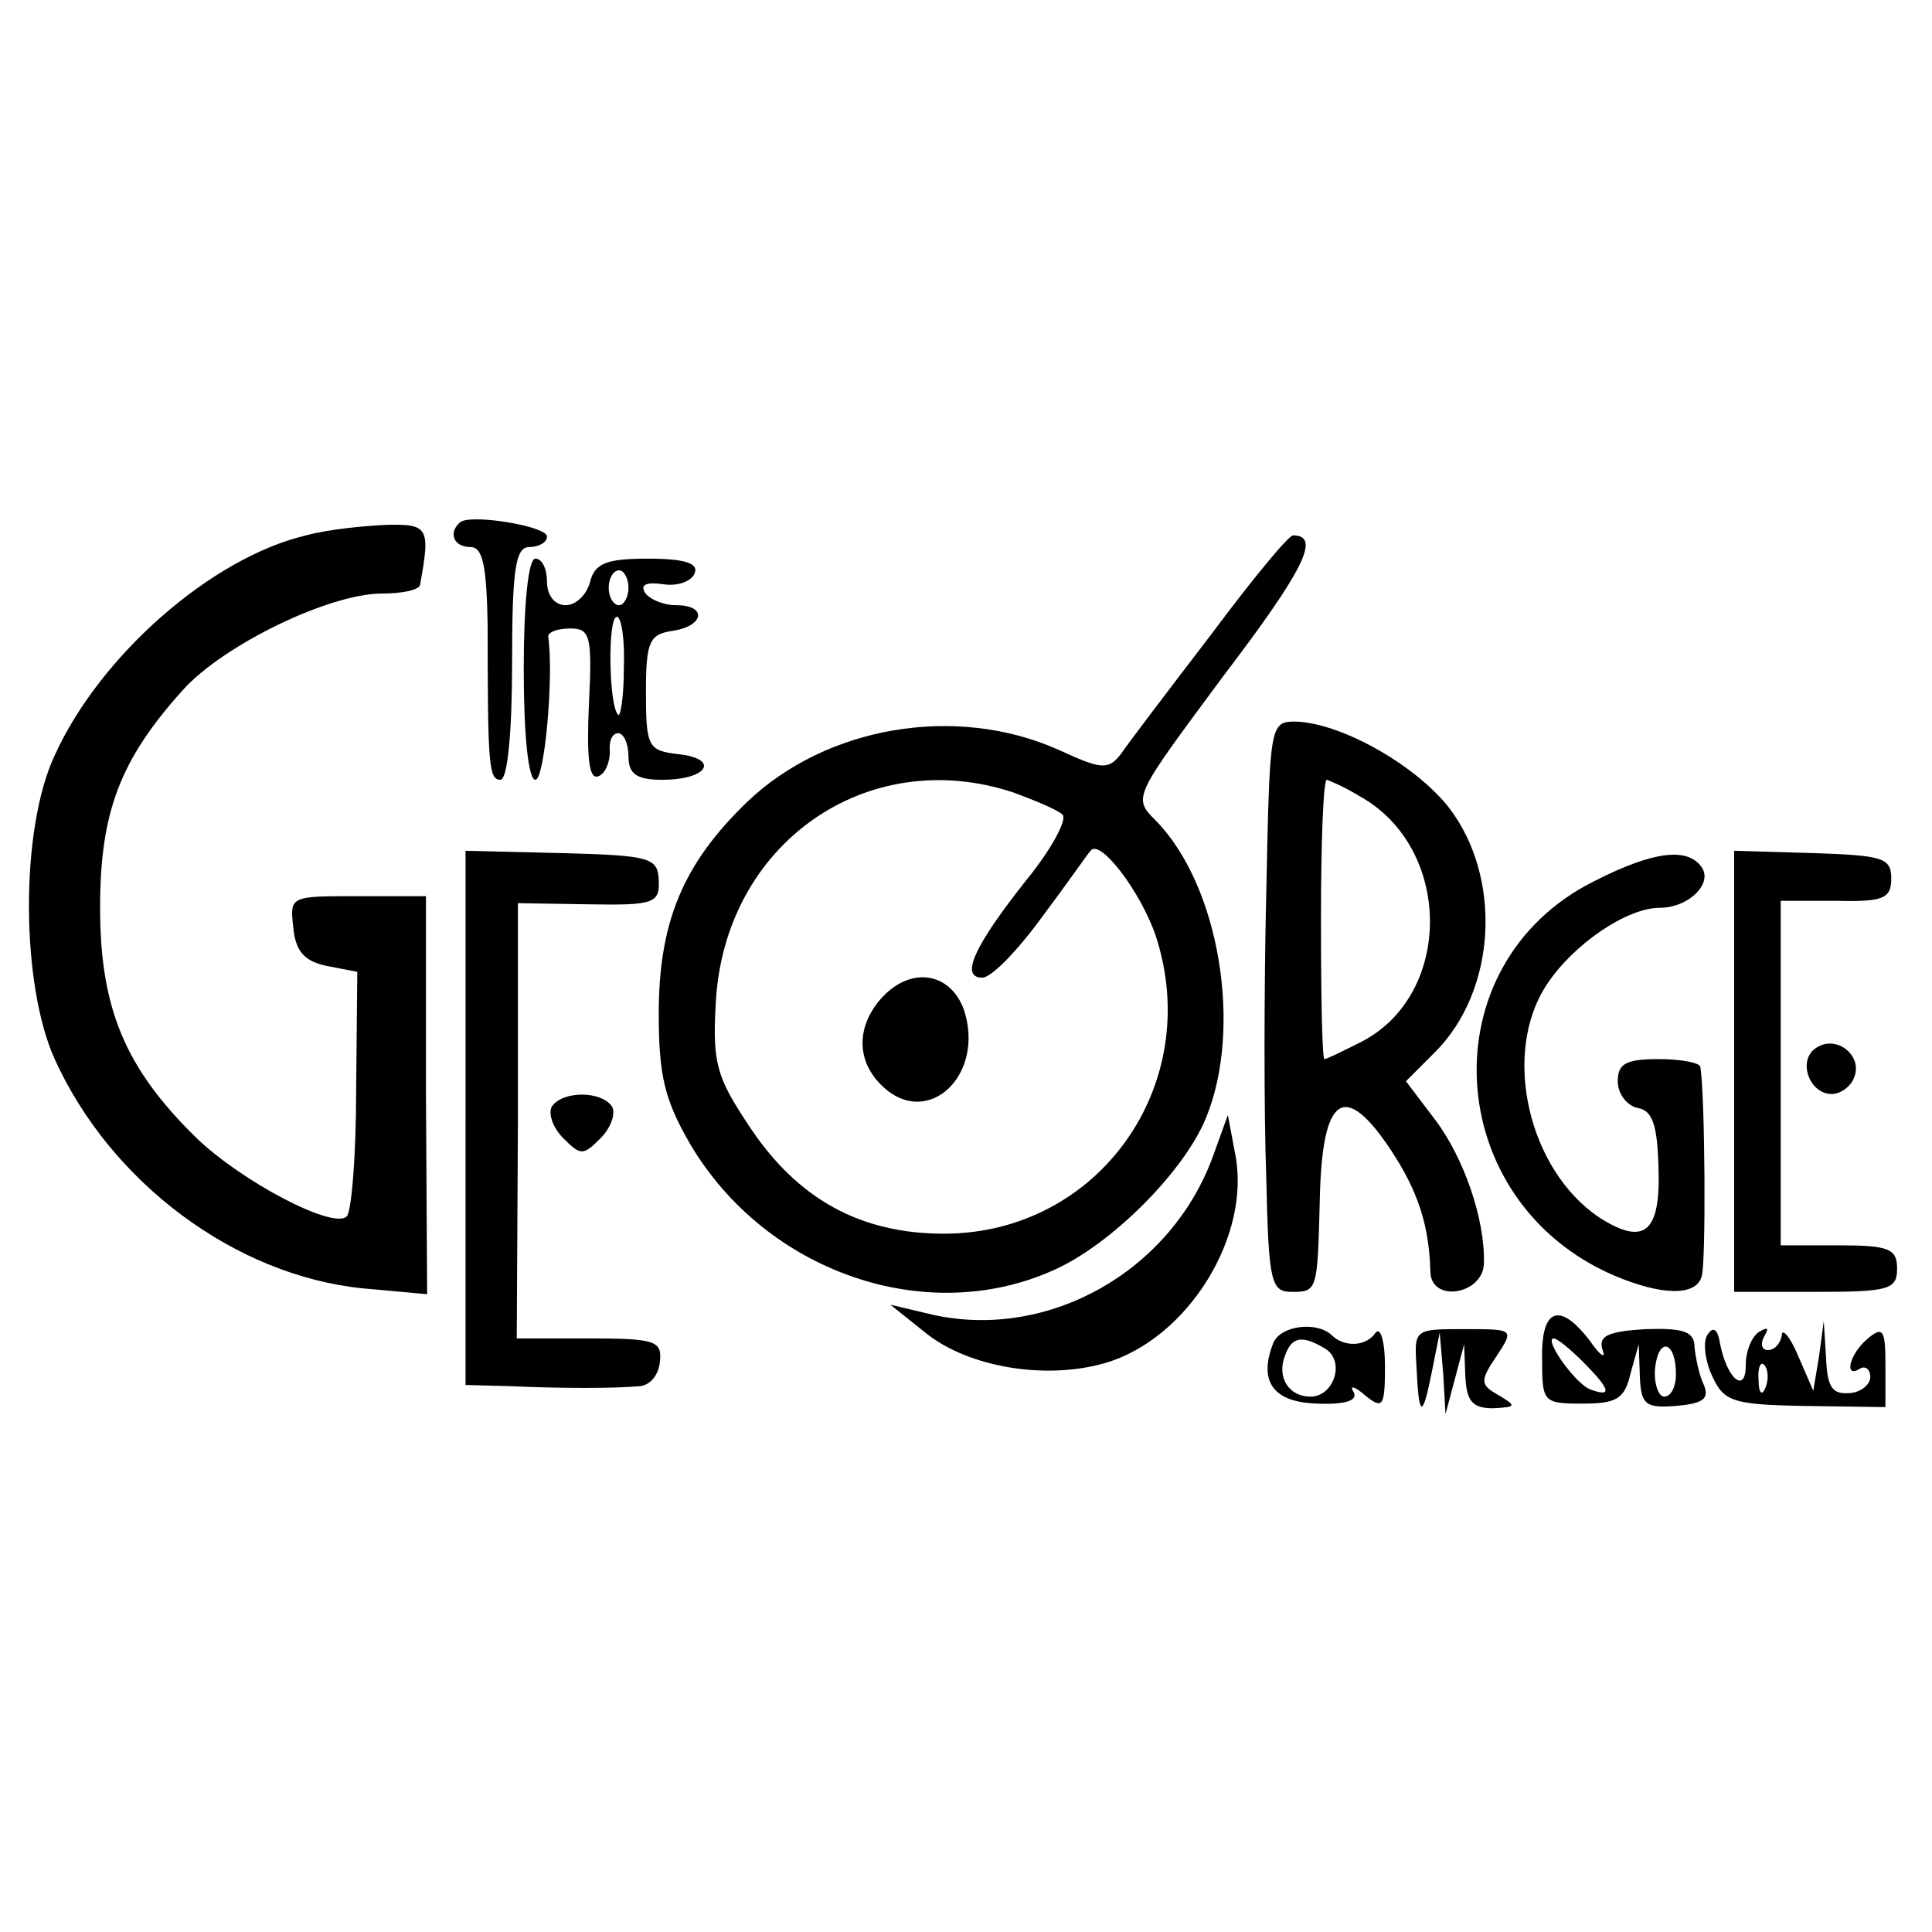
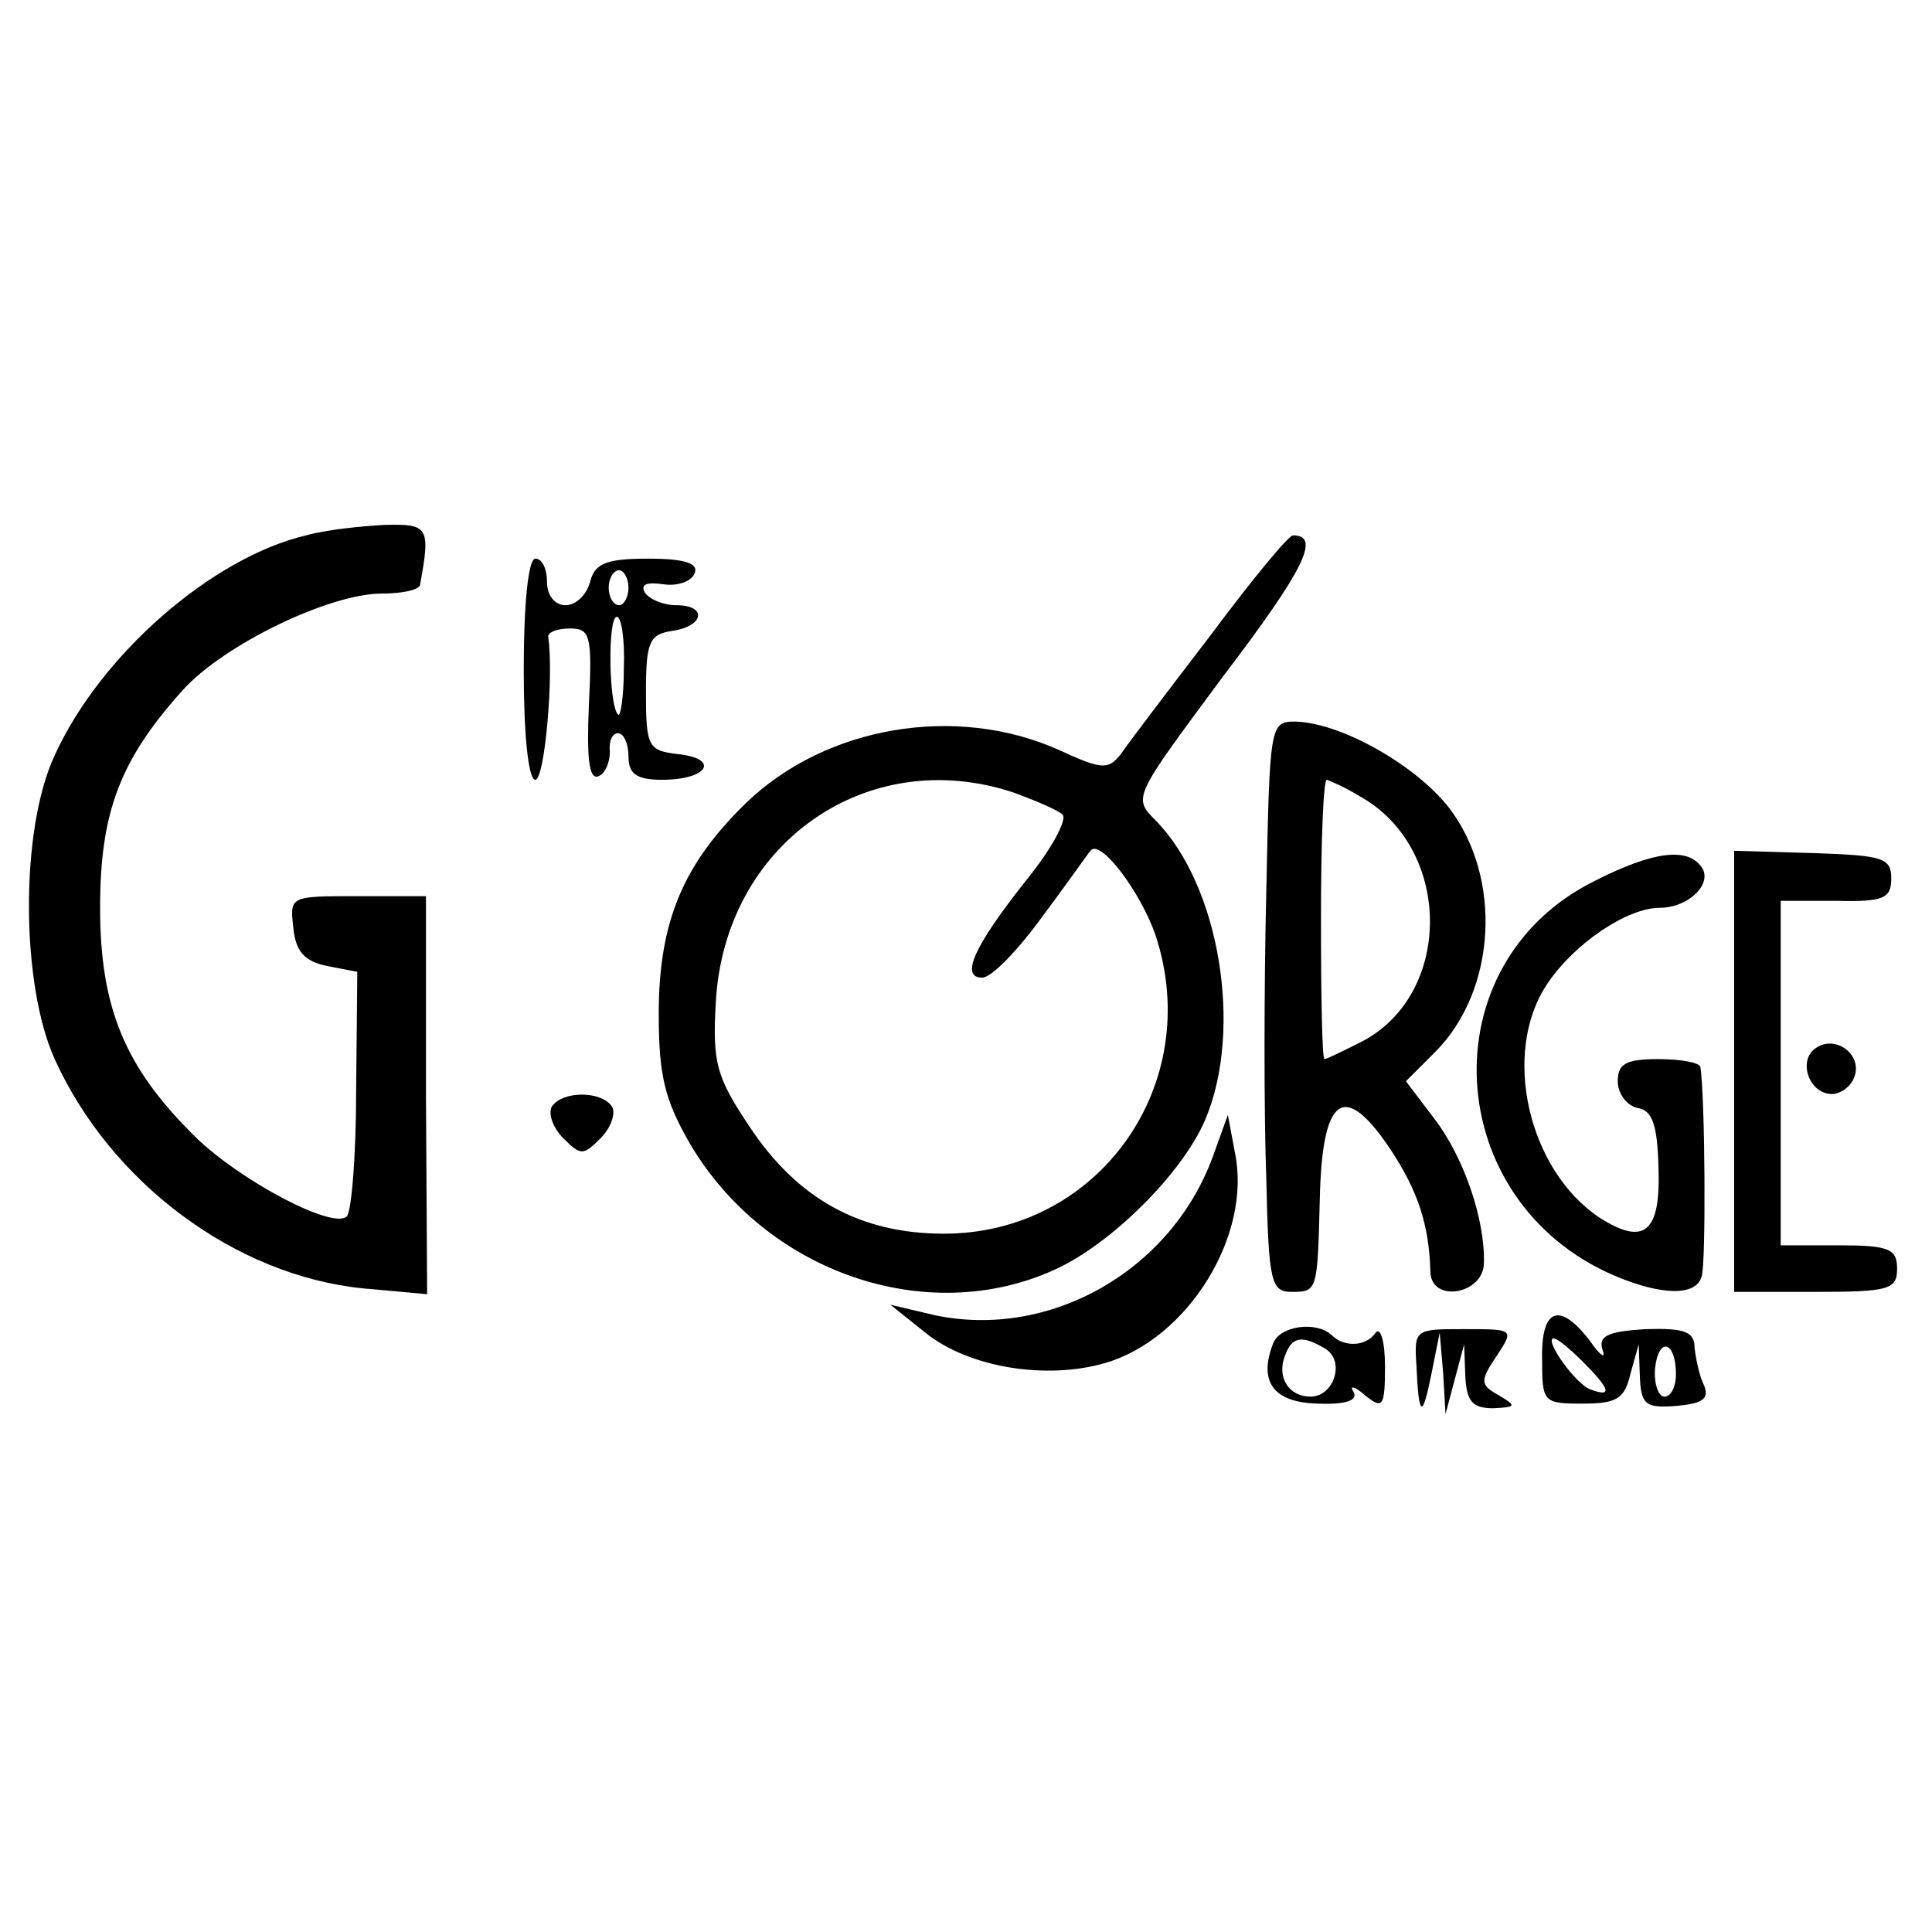
<svg xmlns="http://www.w3.org/2000/svg" version="1.0" width="166pt" height="166pt" viewBox="0 0 166 166" preserveAspectRatio="xMidYMid meet">
  <g transform="translate(0,166) scale(0.1,-0.1)" fill="#000000" stroke="none">
-     <path d="M395 1211 c-10 -9 -5 -21 9 -21 11 0 14 -16 15 -67 0 -121 1 -133 11 -133 6 0 10 40 10 100 0 82 3 100 15 100 8 0 15 4 15 9 0 9 -67 20 -75 12z" />
    <path d="M263 1200 c-81 -19 -177 -103 -216 -189 -30 -64 -29 -197 0 -261 48 -106 155 -186 265 -197 l55 -5 -1 171 0 171 -59 0 c-58 0 -58 0 -55 -27 2 -21 10 -29 29 -33 l26 -5 -1 -102 c0 -56 -4 -104 -8 -108 -11 -12 -91 30 -130 68 -60 59 -82 110 -82 197 0 82 17 127 71 187 35 39 126 83 171 83 17 0 33 3 33 8 9 49 7 52 -30 51 -20 -1 -50 -4 -68 -9z" />
    <path d="M1040 1114 c-36 -47 -71 -93 -77 -102 -11 -14 -17 -13 -54 4 -88 39 -199 20 -267 -45 -55 -53 -76 -103 -76 -182 0 -53 5 -74 27 -112 65 -110 203 -158 313 -108 49 22 111 84 130 130 32 77 12 200 -43 256 -20 20 -19 20 58 124 70 92 84 121 60 121 -4 0 -36 -39 -71 -86z m-169 -135 c19 -7 38 -15 42 -19 4 -4 -9 -29 -31 -56 -46 -58 -57 -84 -38 -84 8 0 31 24 52 53 21 28 39 54 41 56 8 11 43 -35 56 -73 42 -128 -49 -256 -182 -256 -72 0 -126 30 -167 92 -28 42 -32 54 -29 106 7 137 130 223 256 181z" />
-     <path d="M757 802 c-22 -25 -21 -55 2 -76 39 -36 88 11 69 67 -12 32 -46 37 -71 9z" />
+     <path d="M757 802 z" />
    <path d="M450 1085 c0 -57 4 -95 10 -95 8 0 16 90 11 123 0 4 8 7 19 7 17 0 19 -6 16 -65 -2 -46 0 -65 8 -62 6 2 10 12 10 21 -1 9 2 16 7 16 5 0 9 -9 9 -20 0 -15 7 -20 29 -20 39 0 50 18 14 22 -26 3 -28 6 -28 53 0 44 3 50 23 53 27 4 30 22 3 22 -11 0 -23 5 -27 11 -4 7 2 9 16 7 13 -2 25 3 27 10 3 8 -9 12 -40 12 -36 0 -46 -4 -50 -20 -3 -11 -12 -20 -21 -20 -9 0 -16 8 -16 20 0 11 -4 20 -10 20 -6 0 -10 -38 -10 -95z m90 70 c0 -8 -4 -15 -8 -15 -5 0 -9 7 -9 15 0 8 4 15 9 15 4 0 8 -7 8 -15z m-4 -70 c0 -24 -3 -42 -5 -39 -8 8 -9 84 -1 84 4 0 7 -20 6 -45z" />
    <path d="M1088 893 c-2 -82 -2 -192 0 -245 2 -90 4 -98 22 -98 22 0 22 1 24 80 2 89 21 102 61 42 23 -35 33 -64 34 -105 1 -27 46 -19 46 8 1 37 -17 90 -42 123 l-25 33 25 25 c53 53 58 150 12 210 -29 37 -93 73 -132 74 -22 0 -22 -3 -25 -147z m80 83 c80 -44 81 -170 2 -211 -16 -8 -30 -15 -32 -15 -2 0 -3 54 -3 120 0 66 2 120 5 120 3 -1 15 -6 28 -14z" />
-     <path d="M400 699 l0 -229 38 -1 c43 -2 91 -2 112 0 9 1 16 10 17 21 2 18 -4 20 -61 20 l-62 0 1 187 0 187 61 -1 c56 -1 61 1 60 21 -1 19 -7 21 -83 23 l-83 2 0 -230z" />
    <path d="M1370 903 c-143 -71 -132 -275 17 -339 40 -17 70 -18 75 -1 4 10 3 156 -1 180 0 4 -17 7 -36 7 -28 0 -35 -4 -35 -19 0 -11 8 -21 17 -23 13 -2 17 -15 18 -51 2 -56 -12 -68 -51 -43 -61 41 -84 141 -45 200 23 35 69 66 97 66 25 0 46 21 36 35 -12 17 -41 14 -92 -12z" />
    <path d="M1490 739 l0 -189 70 0 c63 0 70 2 70 20 0 17 -7 20 -50 20 l-50 0 0 148 0 148 48 0 c40 -1 47 2 47 19 0 18 -7 20 -67 22 l-68 2 0 -190z" />
    <path d="M1561 760 c-17 -10 -7 -40 13 -40 7 0 16 6 19 14 8 19 -15 37 -32 26z" />
    <path d="M474 709 c-3 -6 1 -18 10 -27 15 -15 17 -15 32 0 9 9 13 21 10 27 -9 14 -43 14 -52 0z" />
    <path d="M1042 666 c-36 -98 -140 -157 -239 -136 l-38 9 30 -24 c37 -30 104 -41 155 -26 71 21 126 110 111 181 l-6 32 -13 -36z" />
    <path d="M1325 492 c0 -37 1 -38 35 -38 29 0 36 4 41 26 l7 25 1 -28 c1 -24 5 -27 31 -25 23 2 29 6 24 18 -4 8 -7 23 -8 32 0 14 -9 17 -42 16 -33 -2 -41 -6 -37 -18 3 -8 -2 -5 -11 8 -26 34 -42 28 -41 -16z m35 -2 c23 -23 26 -31 7 -24 -13 4 -41 44 -32 44 3 0 14 -9 25 -20z m80 -11 c0 -10 -4 -19 -10 -19 -5 0 -9 11 -8 24 3 28 18 24 18 -5z" />
    <path d="M1094 506 c-13 -33 0 -51 38 -52 25 -1 35 3 31 10 -4 6 1 5 10 -3 15 -12 17 -10 17 25 0 22 -4 34 -8 29 -8 -12 -27 -13 -38 -2 -13 12 -44 8 -50 -7z m45 -5 c17 -11 7 -41 -13 -41 -19 0 -29 17 -22 35 6 17 15 18 35 6z" />
    <path d="M1217 487 c2 -45 5 -47 13 -7 l7 35 3 -35 2 -35 8 30 8 30 1 -27 c1 -22 6 -28 24 -28 20 1 20 2 5 11 -16 9 -17 12 -2 34 15 23 15 23 -28 23 -42 0 -43 0 -41 -31z" />
-     <path d="M1467 513 c-4 -6 -2 -22 4 -35 10 -22 17 -25 80 -26 l69 -1 0 36 c0 30 -2 34 -15 23 -16 -13 -21 -35 -7 -26 5 3 9 -1 9 -7 0 -7 -9 -14 -19 -14 -14 -1 -18 6 -19 30 l-2 32 -4 -30 -5 -30 -13 30 c-7 17 -14 24 -14 18 -1 -7 -6 -13 -12 -13 -5 0 -7 5 -3 12 4 7 3 8 -4 4 -7 -4 -12 -17 -12 -29 0 -25 -16 -12 -22 18 -2 13 -6 16 -11 8z m50 -45 c-3 -8 -6 -5 -6 6 -1 11 2 17 5 13 3 -3 4 -12 1 -19z" />
  </g>
</svg>